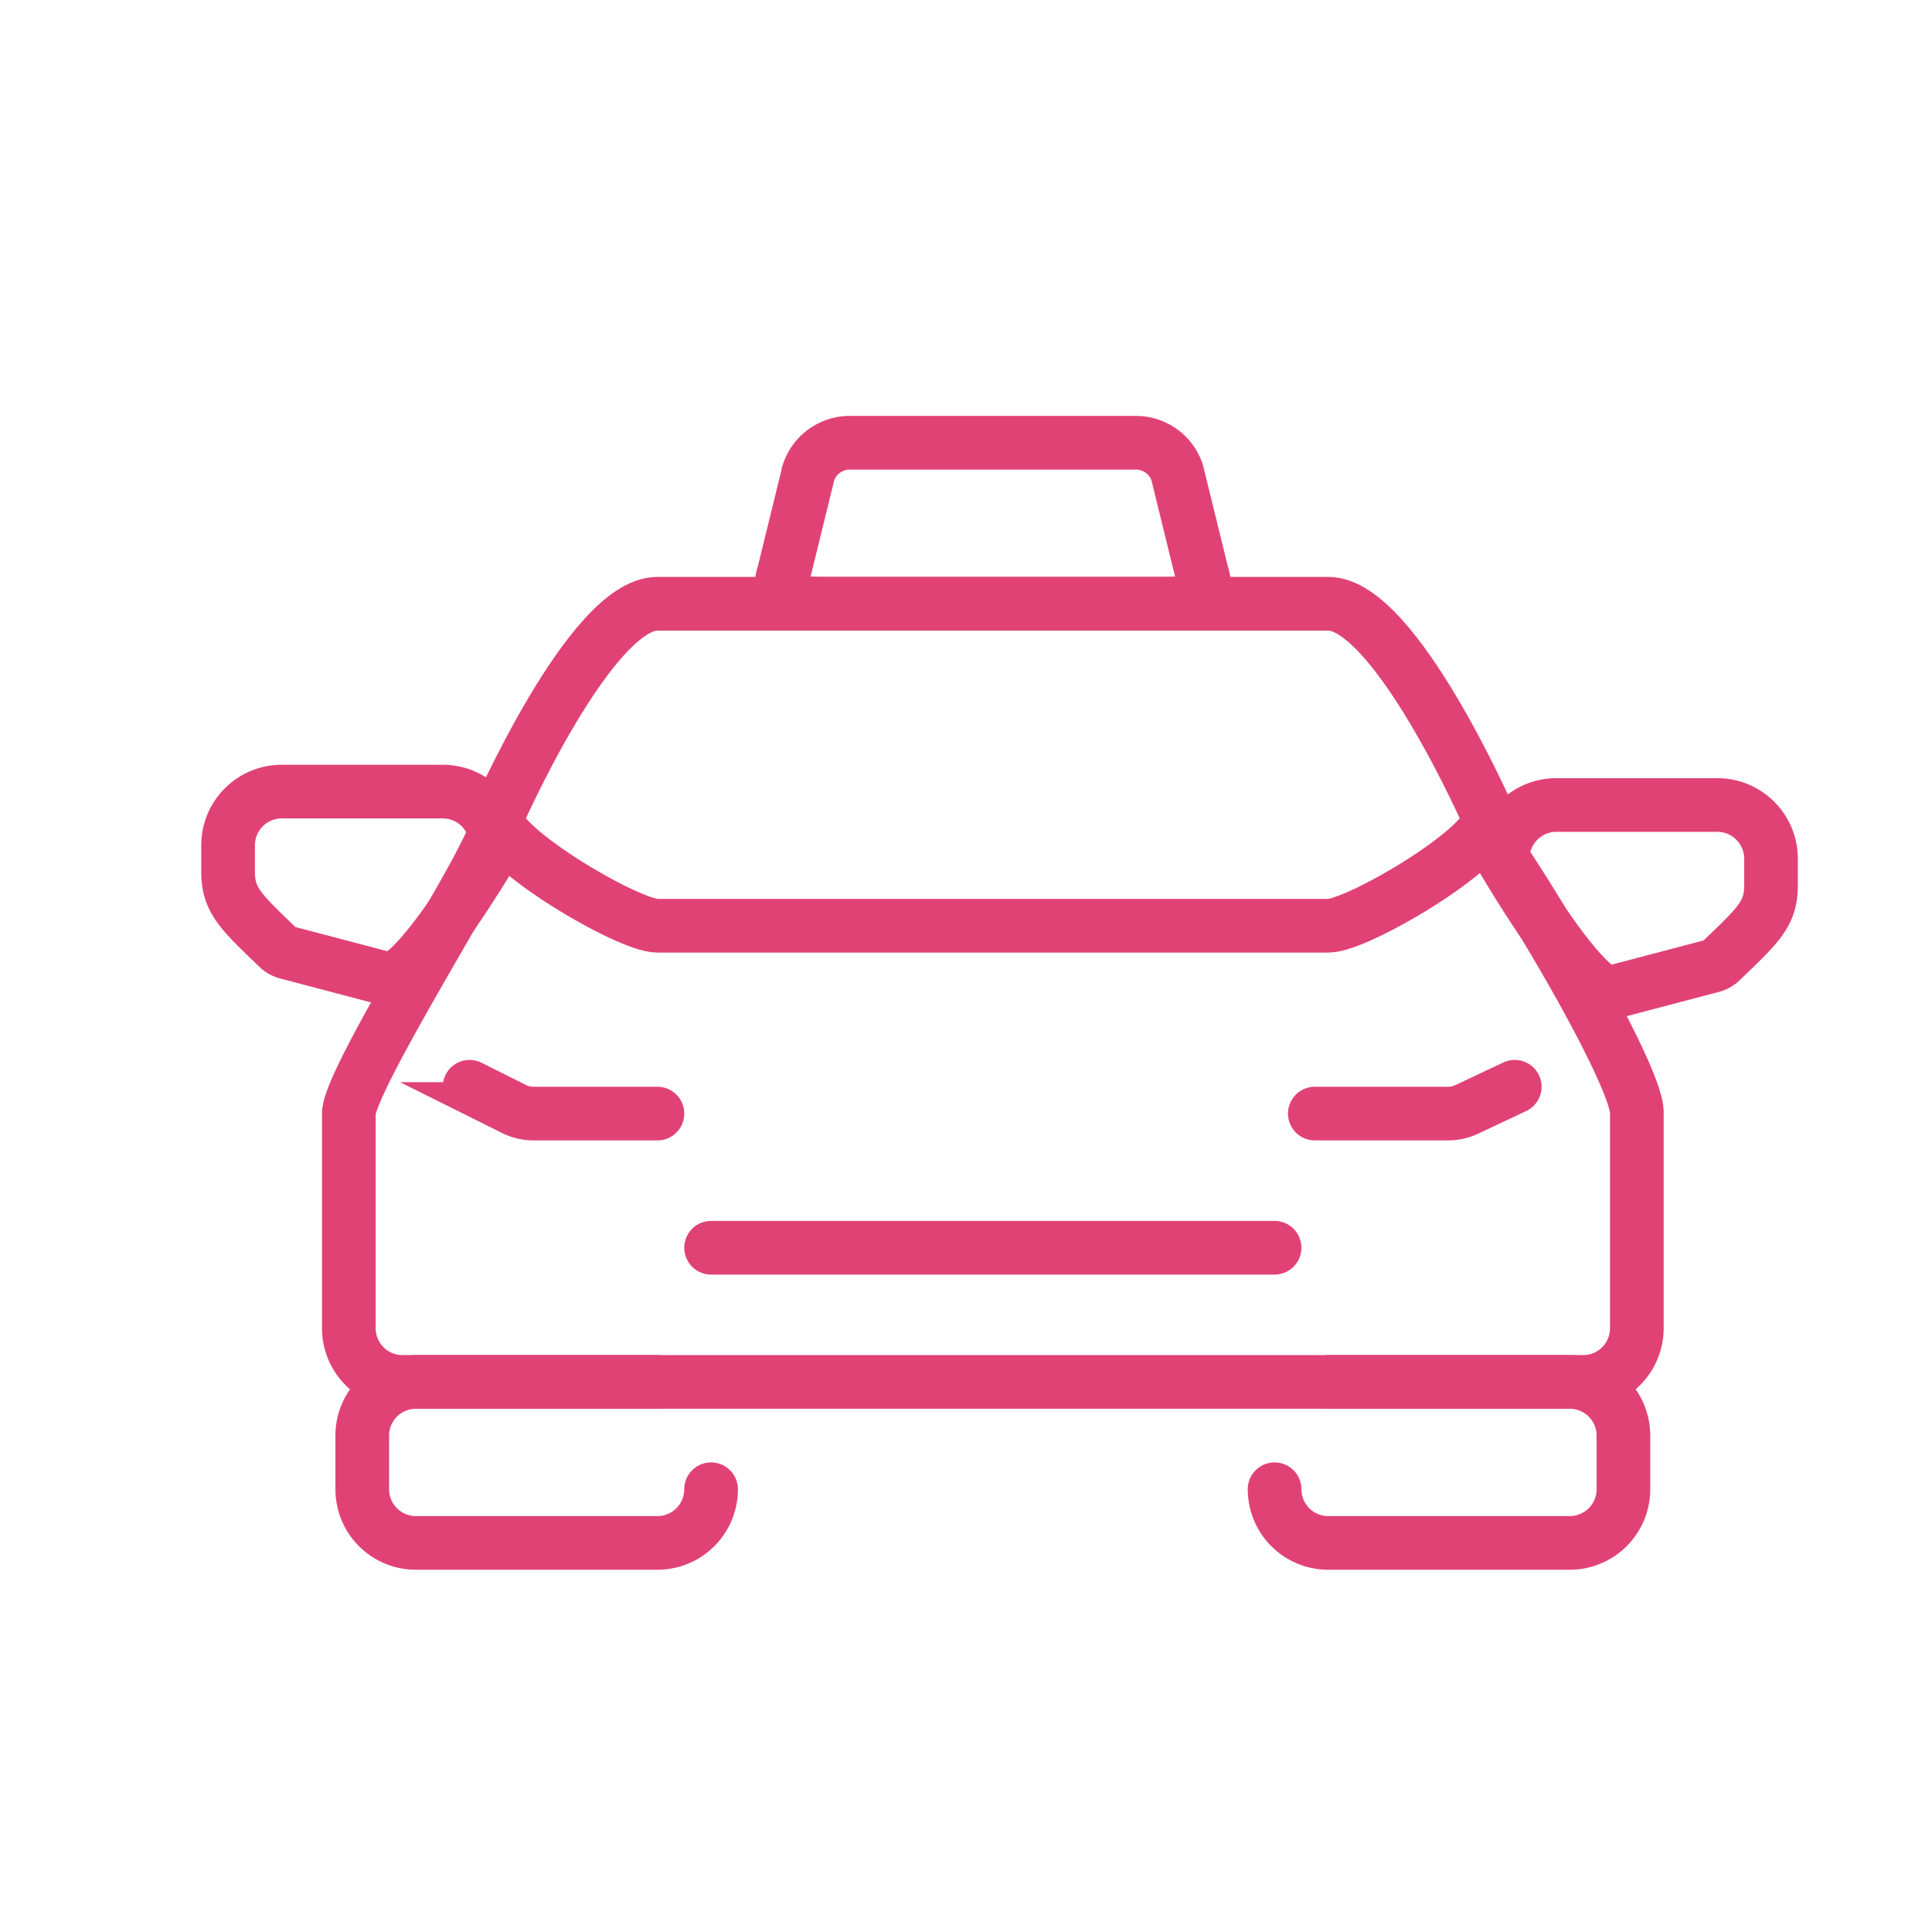
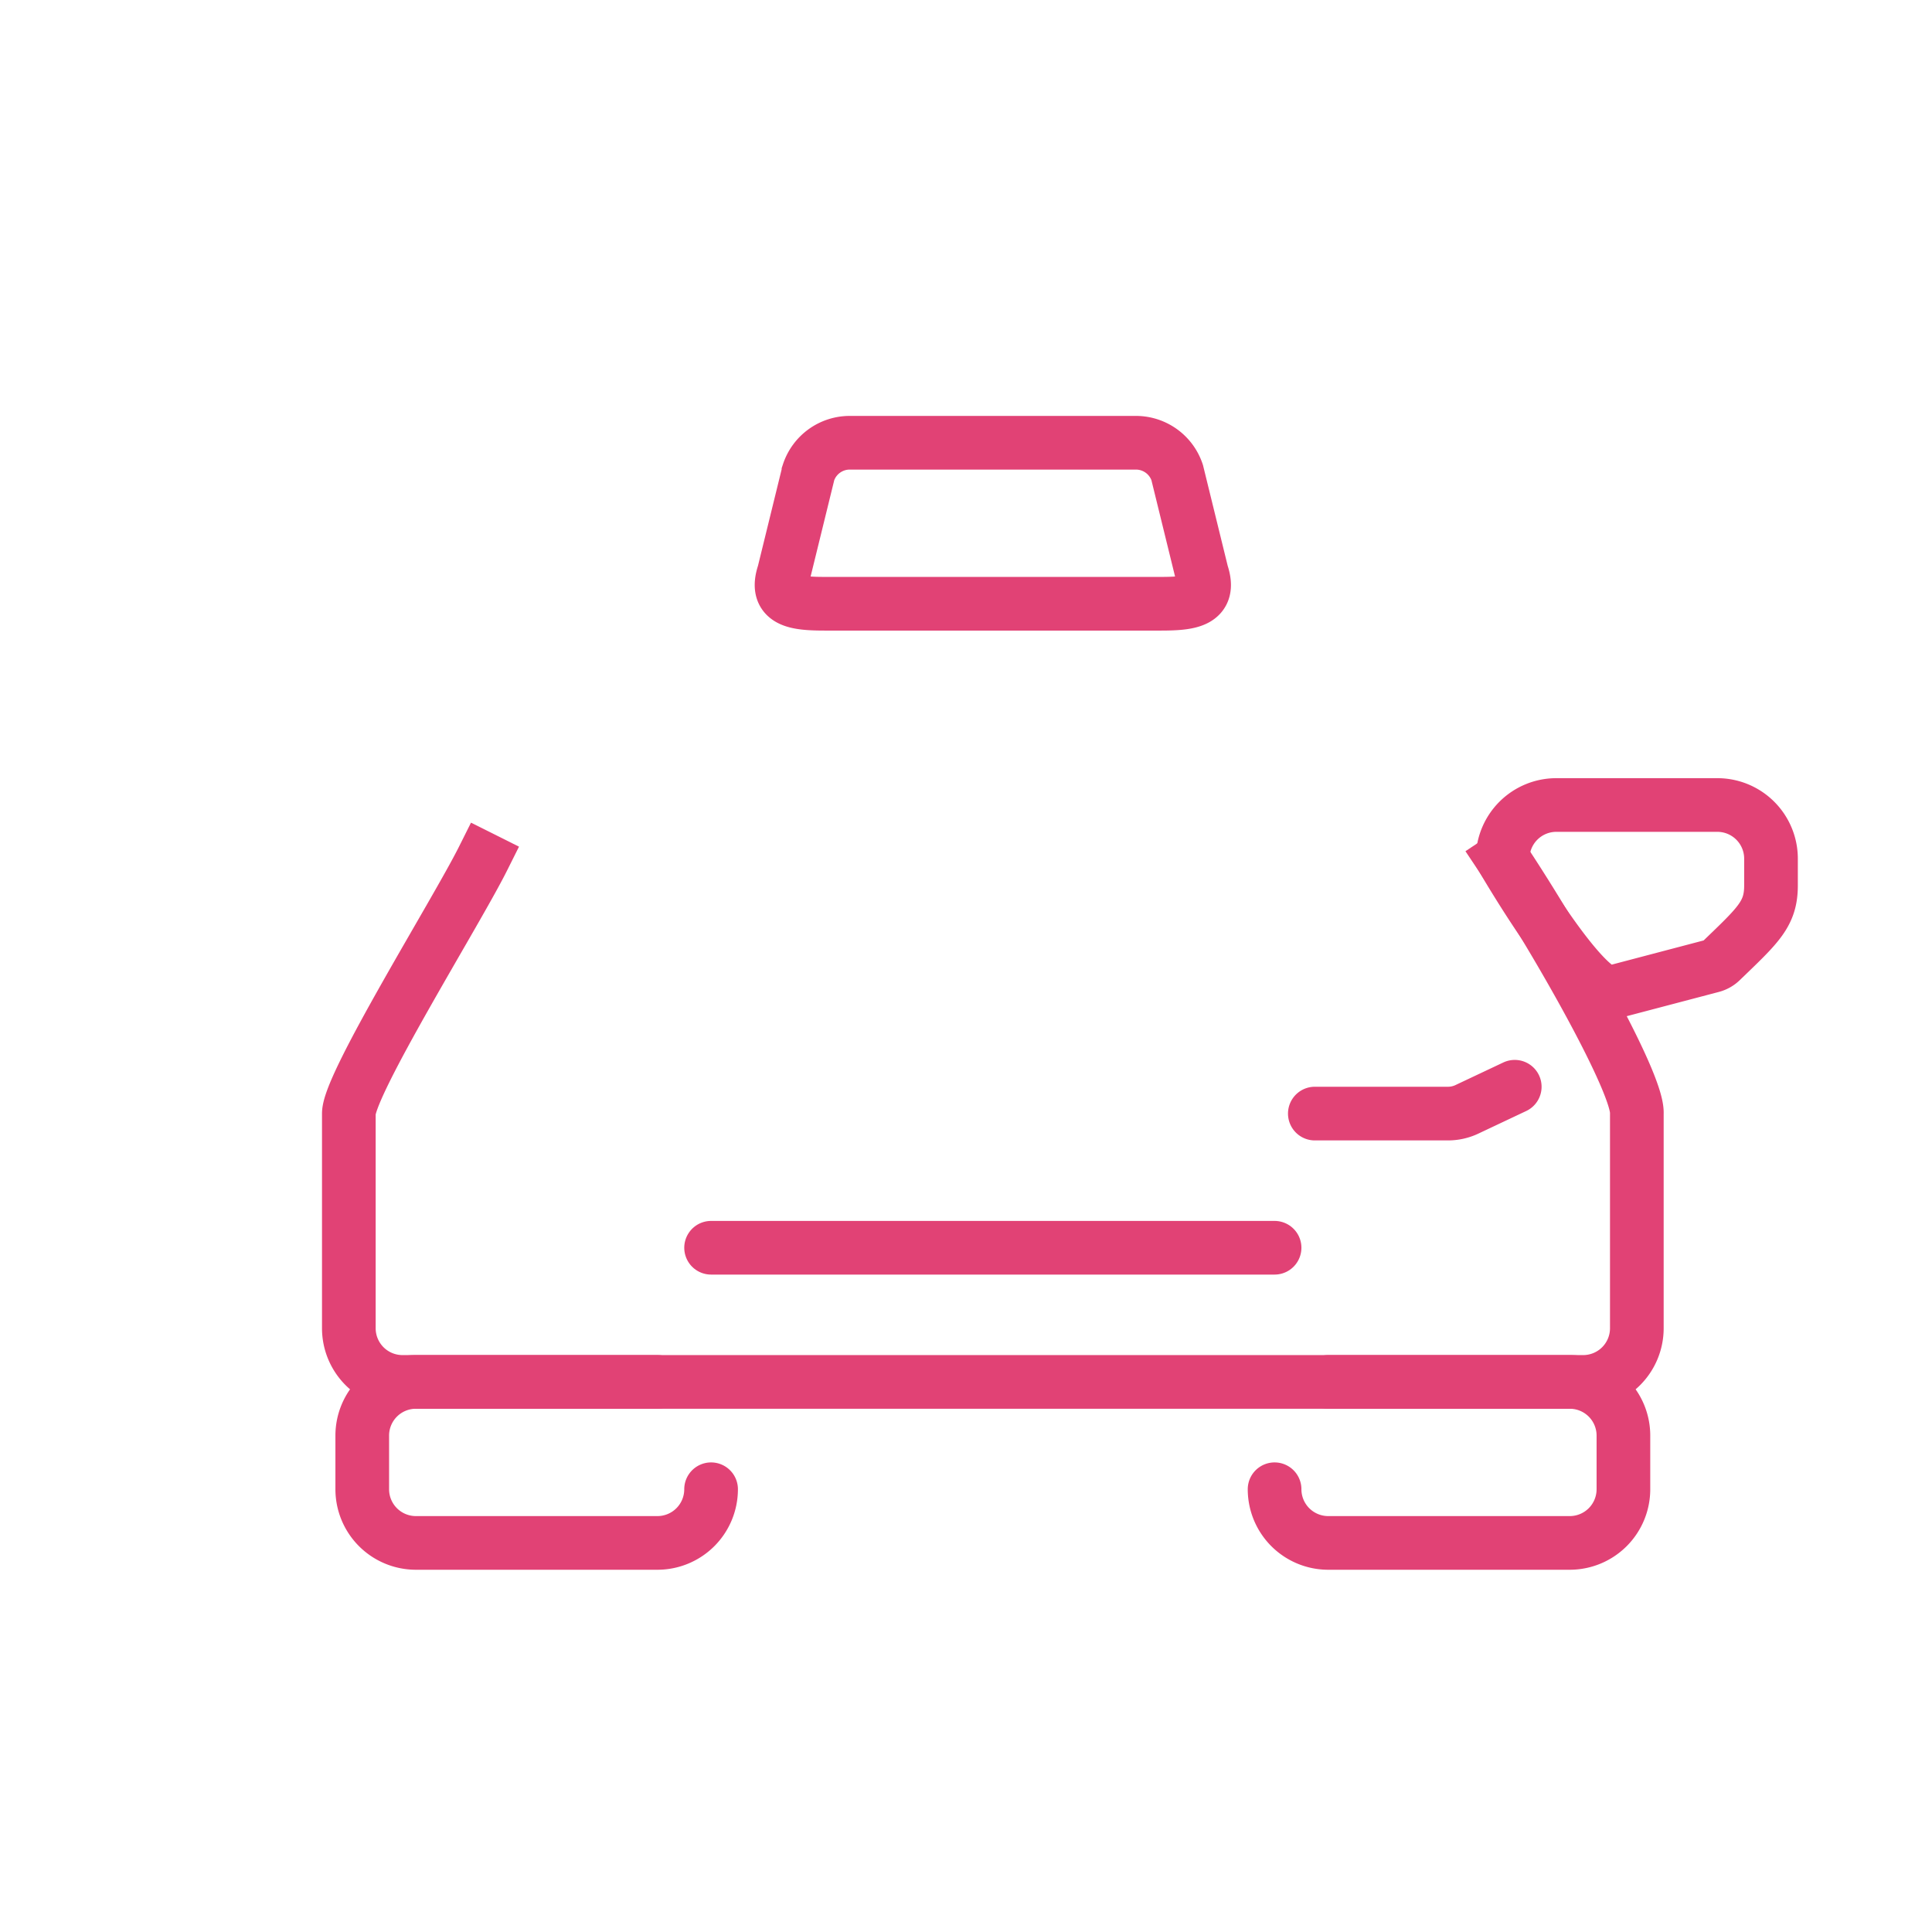
<svg xmlns="http://www.w3.org/2000/svg" id="レイヤー_4" data-name="レイヤー 4" viewBox="0 0 72 72">
  <defs>
    <style>.cls-1,.cls-2,.cls-3,.cls-4{fill:none;}.cls-1,.cls-2,.cls-3{stroke:#e14275;stroke-miterlimit:10;stroke-width:2px;}.cls-2{stroke-linecap:square;}.cls-3{stroke-linecap:round;}</style>
  </defs>
  <title>service_5</title>
  <path class="cls-1" d="M43.24,22.5H30.76c-1.11,0-1.9-.09-1.55-1.14l.92-3.75a1.62,1.62,0,0,1,1.54-1.11H42.33a1.62,1.62,0,0,1,1.54,1.11l.92,3.75C45.14,22.41,44.35,22.5,43.24,22.5Z" />
-   <path class="cls-1" d="M49.5,34.5h-25c-1.1,0-6-2.9-6-4,0,0,3.5-8,6-8h25c2.5,0,6,8,6,8C55.5,31.6,50.6,34.5,49.5,34.5Z" />
  <path class="cls-2" d="M56,32c2,3,5.06,8.38,5,9.5v8a2,2,0,0,1-2,2H15a2,2,0,0,1-2-2v-8c0-1.1,4-7.5,5-9.5" />
-   <path class="cls-1" d="M14.5,36.5l-3.8-1a.77.77,0,0,1-.35-.2C9,34,8.5,33.56,8.5,32.5v-1a2,2,0,0,1,2-2h6a2,2,0,0,1,2,2S15.6,36.5,14.5,36.5Z" />
  <path class="cls-1" d="M60,37l3.8-1a.77.77,0,0,0,.35-.2C65.53,34.47,66,34.06,66,33V32a2,2,0,0,0-2-2H58a2,2,0,0,0-2,2S58.9,37,60,37Z" />
  <path class="cls-3" d="M26.5,55.5a2,2,0,0,1-2,2h-9a2,2,0,0,1-2-2v-2a2,2,0,0,1,2-2h9" />
  <path class="cls-3" d="M47.5,55.5a2,2,0,0,0,2,2h9a2,2,0,0,0,2-2v-2a2,2,0,0,0-2-2h-9" />
-   <path class="cls-3" d="M17.5,40.5l1.66.83a1.62,1.62,0,0,0,.72.17H24.5" />
  <path class="cls-3" d="M56.45,40.5l-1.8.85a1.65,1.65,0,0,1-.69.15H49" />
  <line class="cls-3" x1="26.5" y1="46.5" x2="47.5" y2="46.5" />
  <rect class="cls-4" width="72" height="72" />
  <rect class="cls-4" width="72" height="72" />
</svg>